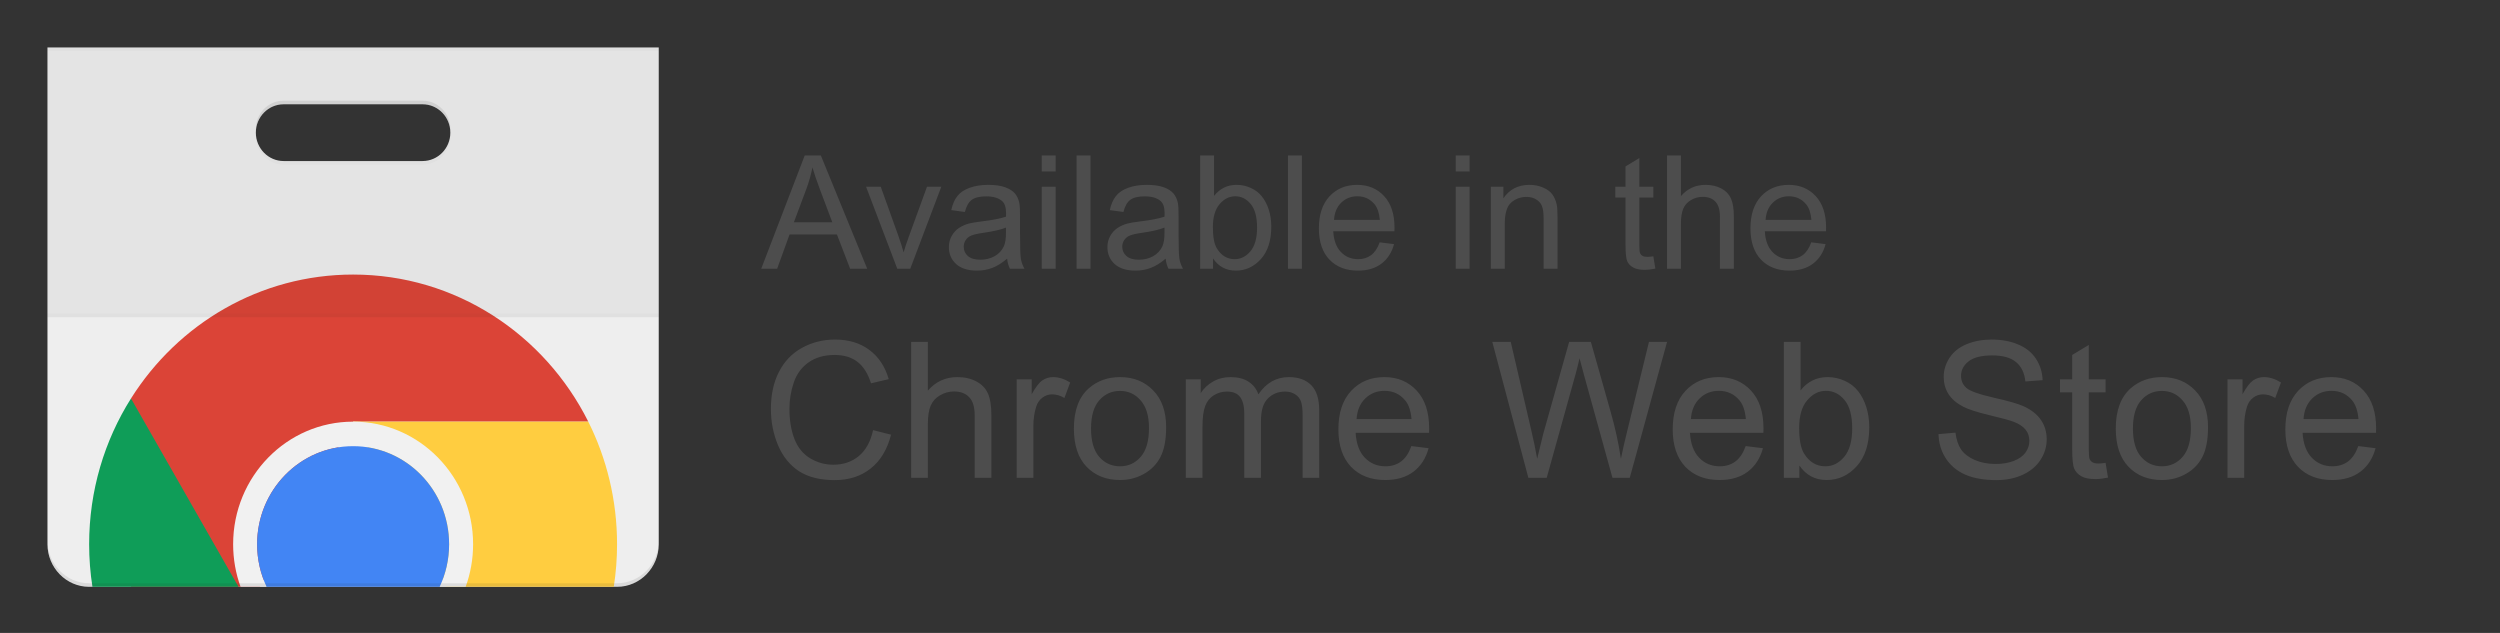
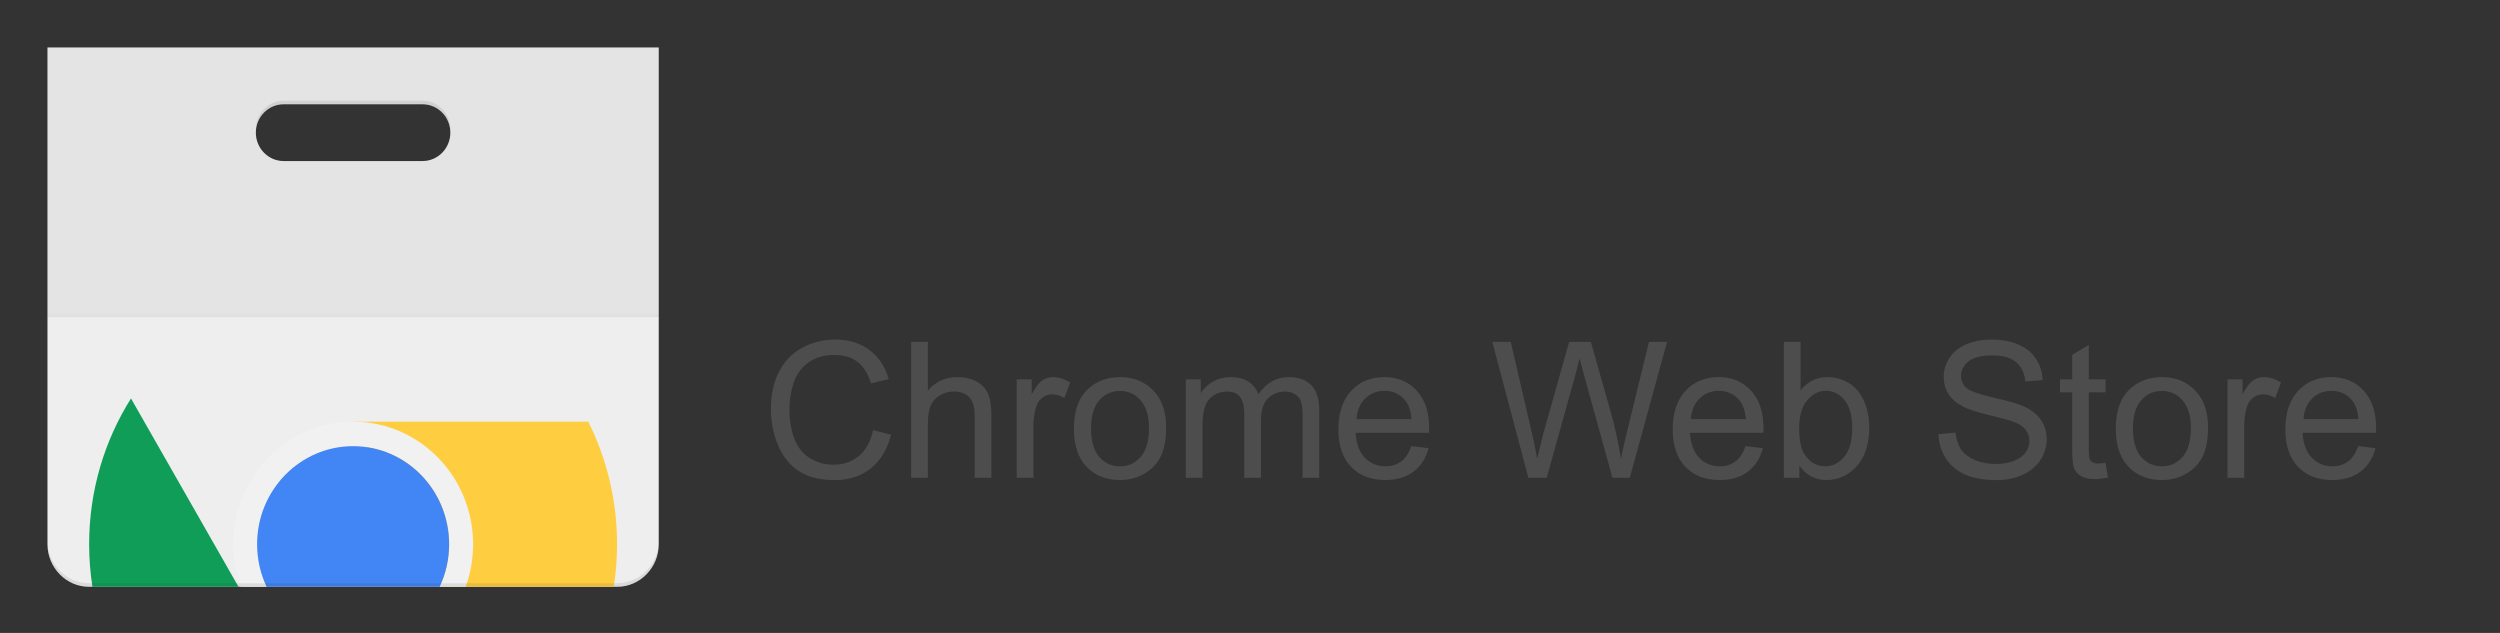
<svg xmlns="http://www.w3.org/2000/svg" width="158" height="40" viewBox="0 0 158 40" fill="none">
  <rect x="0" y="0" width="158" height="40" fill="#333333" stroke="none" />
  <g clip-path="url(#clip0_0_3)">
    <path d="M26.706 10.178H17.926C16.956 10.178 16.169 9.374 16.169 8.383C16.169 7.393 16.956 6.59 17.926 6.59H26.706C27.676 6.59 28.462 7.393 28.462 8.383C28.462 9.374 27.676 10.178 26.706 10.178ZM3 3V34.396C3 35.876 4.186 37.087 5.634 37.087H38.998C40.446 37.087 41.632 35.876 41.632 34.396V3H3Z" fill="#EEEEEE" />
-     <path d="M22.317 17.352C16.428 17.352 11.253 20.468 8.284 25.175V37.085H16.418L22.317 26.646H37.179C34.417 21.13 28.797 17.352 22.317 17.352Z" fill="#DB4437" />
    <path d="M8.279 25.183C6.606 27.839 5.634 31.002 5.634 34.396C5.634 35.312 5.705 36.211 5.842 37.087H15.074L8.279 25.183Z" fill="#0F9D58" />
    <path d="M38.998 34.396C38.998 31.607 38.342 28.973 37.179 26.648H22.317L28.216 37.087H38.79C38.927 36.211 38.998 35.312 38.998 34.396Z" fill="#FFCD40" />
    <path d="M22.317 26.648C18.128 26.648 14.734 30.117 14.734 34.396C14.734 35.343 14.9 36.25 15.204 37.087H16.85C16.465 36.273 16.249 35.359 16.249 34.396C16.249 30.972 18.966 28.198 22.317 28.198C25.667 28.198 28.384 30.972 28.384 34.396C28.384 35.361 28.169 36.273 27.784 37.087H29.429C29.733 36.248 29.9 35.342 29.9 34.396C29.9 30.117 26.504 26.648 22.317 26.648Z" fill="#F1F1F1" />
    <path d="M22.317 28.198C18.966 28.198 16.249 30.972 16.249 34.396C16.249 35.361 16.465 36.273 16.85 37.087H27.784C28.169 36.273 28.384 35.359 28.384 34.396C28.383 30.972 25.667 28.198 22.317 28.198Z" fill="#4285F4" />
    <path opacity="0.05" d="M3 3V20.044H41.632V3H3ZM26.706 10.178H17.926C16.956 10.178 16.169 9.374 16.169 8.383C16.169 7.393 16.956 6.59 17.926 6.59H26.707C27.678 6.59 28.464 7.393 28.464 8.383C28.462 9.374 27.676 10.178 26.706 10.178Z" fill="#212121" />
    <path opacity="0.02" d="M41.632 19.819H3V20.044H41.632V19.819Z" fill="#212121" />
-     <path opacity="0.02" d="M3 3V3.225H41.632V3H3ZM26.706 10.178H17.926C16.994 10.178 16.232 9.433 16.177 8.496C16.171 8.534 16.169 8.571 16.169 8.608C16.169 9.6 16.956 10.401 17.926 10.401H26.706C27.676 10.401 28.462 9.6 28.462 8.608C28.462 8.571 28.461 8.534 28.455 8.496C28.4 9.431 27.64 10.178 26.706 10.178Z" fill="#212121" />
    <path opacity="0.1" d="M38.998 36.862H5.634C4.186 36.862 3 35.652 3 34.171V34.396C3 35.876 4.186 37.087 5.634 37.087H38.998C40.446 37.087 41.632 35.876 41.632 34.396V34.171C41.632 35.652 40.446 36.862 38.998 36.862ZM17.926 6.588H26.706C27.638 6.588 28.4 7.333 28.455 8.269C28.457 8.232 28.462 8.195 28.462 8.158C28.462 7.166 27.676 6.363 26.706 6.363H17.926C16.956 6.363 16.169 7.166 16.169 8.158C16.169 8.195 16.171 8.232 16.177 8.269C16.232 7.333 16.992 6.588 17.926 6.588Z" fill="#231F20" />
  </g>
-   <path d="M48.109 16.985L50.858 9.827H51.878L54.808 16.985H53.729L52.894 14.818H49.901L49.115 16.985H48.109ZM50.174 14.046H52.601L51.854 12.064C51.626 11.461 51.457 10.967 51.346 10.579C51.255 11.038 51.127 11.494 50.96 11.947L50.174 14.046ZM56.708 16.985L54.735 11.8H55.663L56.776 14.905C56.896 15.241 57.007 15.589 57.108 15.95C57.186 15.677 57.295 15.348 57.435 14.964L58.587 11.8H59.491L57.528 16.985H56.708ZM63.651 16.346C63.325 16.623 63.011 16.818 62.709 16.932C62.409 17.046 62.087 17.103 61.742 17.103C61.172 17.103 60.734 16.964 60.428 16.688C60.122 16.408 59.969 16.051 59.969 15.618C59.969 15.364 60.026 15.133 60.14 14.925C60.257 14.713 60.409 14.544 60.594 14.417C60.783 14.29 60.995 14.194 61.229 14.129C61.401 14.084 61.662 14.04 62.01 13.997C62.72 13.913 63.242 13.812 63.578 13.694C63.581 13.574 63.583 13.498 63.583 13.465C63.583 13.107 63.499 12.855 63.334 12.708C63.109 12.51 62.775 12.41 62.333 12.41C61.919 12.41 61.613 12.484 61.415 12.63C61.219 12.773 61.074 13.029 60.98 13.397L60.121 13.28C60.199 12.912 60.327 12.615 60.506 12.391C60.685 12.163 60.944 11.989 61.283 11.868C61.621 11.745 62.014 11.683 62.459 11.683C62.902 11.683 63.262 11.735 63.539 11.839C63.815 11.943 64.019 12.075 64.149 12.235C64.279 12.391 64.37 12.589 64.422 12.83C64.452 12.98 64.466 13.25 64.466 13.641V14.813C64.466 15.63 64.484 16.147 64.52 16.365C64.559 16.58 64.634 16.787 64.745 16.985H63.827C63.736 16.803 63.677 16.59 63.651 16.346ZM63.578 14.383C63.259 14.513 62.78 14.624 62.142 14.715C61.781 14.767 61.525 14.826 61.376 14.891C61.226 14.956 61.11 15.052 61.029 15.179C60.947 15.303 60.907 15.441 60.907 15.594C60.907 15.828 60.995 16.024 61.17 16.18C61.349 16.336 61.61 16.414 61.952 16.414C62.29 16.414 62.591 16.341 62.855 16.195C63.119 16.045 63.312 15.841 63.436 15.584C63.53 15.386 63.578 15.093 63.578 14.705V14.383ZM65.838 10.838V9.827H66.717V10.838H65.838ZM65.838 16.985V11.8H66.717V16.985H65.838ZM68.04 16.985V9.827H68.919V16.985H68.04ZM73.67 16.346C73.345 16.623 73.031 16.818 72.728 16.932C72.428 17.046 72.106 17.103 71.761 17.103C71.192 17.103 70.754 16.964 70.448 16.688C70.142 16.408 69.989 16.051 69.989 15.618C69.989 15.364 70.046 15.133 70.16 14.925C70.277 14.713 70.428 14.544 70.614 14.417C70.803 14.29 71.014 14.194 71.249 14.129C71.421 14.084 71.681 14.04 72.03 13.997C72.739 13.913 73.262 13.812 73.597 13.694C73.6 13.574 73.602 13.498 73.602 13.465C73.602 13.107 73.519 12.855 73.353 12.708C73.128 12.51 72.795 12.41 72.352 12.41C71.939 12.41 71.633 12.484 71.434 12.63C71.239 12.773 71.094 13.029 70.999 13.397L70.14 13.28C70.218 12.912 70.347 12.615 70.526 12.391C70.705 12.163 70.964 11.989 71.302 11.868C71.641 11.745 72.033 11.683 72.479 11.683C72.922 11.683 73.281 11.735 73.558 11.839C73.835 11.943 74.038 12.075 74.168 12.235C74.299 12.391 74.39 12.589 74.442 12.83C74.471 12.98 74.486 13.25 74.486 13.641V14.813C74.486 15.63 74.504 16.147 74.54 16.365C74.579 16.58 74.653 16.787 74.764 16.985H73.846C73.755 16.803 73.697 16.59 73.67 16.346ZM73.597 14.383C73.278 14.513 72.8 14.624 72.162 14.715C71.8 14.767 71.545 14.826 71.395 14.891C71.245 14.956 71.13 15.052 71.048 15.179C70.967 15.303 70.926 15.441 70.926 15.594C70.926 15.828 71.014 16.024 71.19 16.18C71.369 16.336 71.629 16.414 71.971 16.414C72.31 16.414 72.611 16.341 72.874 16.195C73.138 16.045 73.332 15.841 73.456 15.584C73.55 15.386 73.597 15.093 73.597 14.705V14.383ZM76.664 16.985H75.848V9.827H76.727V12.381C77.098 11.916 77.572 11.683 78.148 11.683C78.467 11.683 78.768 11.748 79.051 11.878C79.338 12.005 79.572 12.186 79.754 12.42C79.94 12.651 80.085 12.931 80.189 13.26C80.293 13.589 80.345 13.94 80.345 14.315C80.345 15.203 80.126 15.89 79.686 16.375C79.247 16.86 78.719 17.103 78.104 17.103C77.492 17.103 77.012 16.847 76.664 16.336V16.985ZM76.654 14.354C76.654 14.976 76.738 15.425 76.908 15.701C77.184 16.154 77.559 16.38 78.031 16.38C78.415 16.38 78.747 16.214 79.027 15.882C79.307 15.547 79.447 15.049 79.447 14.388C79.447 13.711 79.312 13.211 79.041 12.889C78.775 12.567 78.451 12.405 78.07 12.405C77.686 12.405 77.354 12.573 77.074 12.908C76.794 13.24 76.654 13.722 76.654 14.354ZM81.4 16.985V9.827H82.279V16.985H81.4ZM87.196 15.316L88.104 15.428C87.961 15.959 87.695 16.37 87.308 16.663C86.921 16.956 86.426 17.103 85.824 17.103C85.065 17.103 84.463 16.87 84.017 16.404C83.574 15.936 83.353 15.28 83.353 14.437C83.353 13.564 83.578 12.887 84.027 12.405C84.476 11.924 85.059 11.683 85.775 11.683C86.468 11.683 87.035 11.919 87.474 12.391C87.914 12.863 88.133 13.527 88.133 14.383C88.133 14.435 88.132 14.513 88.128 14.617H84.261C84.294 15.187 84.455 15.623 84.745 15.926C85.034 16.229 85.396 16.38 85.829 16.38C86.151 16.38 86.426 16.295 86.654 16.126C86.882 15.957 87.062 15.687 87.196 15.316ZM84.31 13.895H87.206C87.166 13.459 87.056 13.131 86.874 12.913C86.594 12.575 86.231 12.405 85.785 12.405C85.381 12.405 85.041 12.541 84.764 12.811C84.491 13.081 84.339 13.442 84.31 13.895ZM92.001 10.838V9.827H92.879V10.838H92.001ZM92.001 16.985V11.8H92.879V16.985H92.001ZM94.222 16.985V11.8H95.013V12.537C95.394 11.968 95.944 11.683 96.664 11.683C96.976 11.683 97.263 11.74 97.523 11.854C97.787 11.964 97.984 12.111 98.114 12.293C98.244 12.476 98.335 12.692 98.387 12.943C98.42 13.105 98.436 13.39 98.436 13.797V16.985H97.557V13.831C97.557 13.473 97.523 13.206 97.455 13.03C97.386 12.851 97.264 12.71 97.088 12.606C96.916 12.498 96.712 12.444 96.478 12.444C96.104 12.444 95.78 12.563 95.506 12.801C95.236 13.039 95.101 13.489 95.101 14.153V16.985H94.222ZM104.491 16.199L104.618 16.976C104.37 17.028 104.149 17.054 103.954 17.054C103.635 17.054 103.387 17.003 103.211 16.902C103.036 16.802 102.912 16.67 102.84 16.507C102.769 16.341 102.733 15.994 102.733 15.467V12.484H102.088V11.8H102.733V10.516L103.607 9.988V11.8H104.491V12.484H103.607V15.516C103.607 15.767 103.622 15.928 103.651 15.999C103.683 16.071 103.734 16.128 103.802 16.17C103.874 16.212 103.975 16.234 104.105 16.234C104.203 16.234 104.331 16.222 104.491 16.199ZM105.355 16.985V9.827H106.234V12.396C106.644 11.92 107.162 11.683 107.787 11.683C108.171 11.683 108.504 11.759 108.788 11.912C109.071 12.062 109.273 12.27 109.393 12.537C109.517 12.804 109.579 13.192 109.579 13.699V16.985H108.7V13.699C108.7 13.26 108.604 12.941 108.412 12.742C108.223 12.541 107.954 12.44 107.606 12.44C107.346 12.44 107.1 12.508 106.869 12.645C106.641 12.778 106.478 12.96 106.38 13.192C106.283 13.423 106.234 13.742 106.234 14.149V16.985H105.355ZM114.471 15.316L115.379 15.428C115.236 15.959 114.971 16.37 114.583 16.663C114.196 16.956 113.701 17.103 113.099 17.103C112.341 17.103 111.738 16.87 111.292 16.404C110.85 15.936 110.628 15.28 110.628 14.437C110.628 13.564 110.853 12.887 111.302 12.405C111.751 11.924 112.334 11.683 113.05 11.683C113.744 11.683 114.31 11.919 114.75 12.391C115.189 12.863 115.409 13.527 115.409 14.383C115.409 14.435 115.407 14.513 115.404 14.617H111.537C111.569 15.187 111.73 15.623 112.02 15.926C112.31 16.229 112.671 16.38 113.104 16.38C113.426 16.38 113.701 16.295 113.929 16.126C114.157 15.957 114.338 15.687 114.471 15.316ZM111.585 13.895H114.481C114.442 13.459 114.331 13.131 114.149 12.913C113.869 12.575 113.506 12.405 113.06 12.405C112.656 12.405 112.316 12.541 112.04 12.811C111.766 13.081 111.615 13.442 111.585 13.895Z" fill="#4D4D4D" />
  <path d="M55.178 27.185L56.315 27.472C56.077 28.405 55.647 29.118 55.026 29.61C54.409 30.099 53.653 30.343 52.758 30.343C51.833 30.343 51.079 30.155 50.497 29.78C49.919 29.401 49.477 28.855 49.172 28.14C48.872 27.425 48.721 26.657 48.721 25.837C48.721 24.942 48.891 24.163 49.231 23.499C49.575 22.831 50.061 22.325 50.69 21.982C51.323 21.634 52.018 21.46 52.776 21.46C53.635 21.46 54.358 21.679 54.944 22.116C55.53 22.554 55.938 23.169 56.169 23.962L55.049 24.226C54.85 23.601 54.561 23.146 54.182 22.86C53.803 22.575 53.327 22.433 52.752 22.433C52.092 22.433 51.54 22.591 51.094 22.907C50.653 23.224 50.342 23.649 50.163 24.185C49.983 24.716 49.893 25.265 49.893 25.831C49.893 26.562 49.998 27.2 50.209 27.747C50.424 28.29 50.756 28.696 51.206 28.966C51.655 29.235 52.141 29.37 52.665 29.37C53.301 29.37 53.84 29.187 54.282 28.819C54.723 28.452 55.022 27.907 55.178 27.185ZM57.586 30.196V21.607H58.641V24.689C59.133 24.118 59.754 23.833 60.504 23.833C60.965 23.833 61.366 23.925 61.706 24.108C62.045 24.288 62.288 24.538 62.432 24.858C62.581 25.179 62.655 25.644 62.655 26.253V30.196H61.6V26.253C61.6 25.726 61.485 25.343 61.254 25.105C61.028 24.862 60.706 24.741 60.288 24.741C59.975 24.741 59.68 24.823 59.403 24.987C59.129 25.148 58.934 25.366 58.817 25.644C58.7 25.921 58.641 26.304 58.641 26.792V30.196H57.586ZM64.254 30.196V23.974H65.204V24.917C65.446 24.476 65.668 24.185 65.872 24.044C66.079 23.903 66.305 23.833 66.551 23.833C66.907 23.833 67.268 23.946 67.635 24.173L67.272 25.151C67.014 24.999 66.756 24.923 66.499 24.923C66.268 24.923 66.061 24.993 65.877 25.134C65.694 25.271 65.563 25.462 65.485 25.708C65.368 26.083 65.309 26.493 65.309 26.939V30.196H64.254ZM67.87 27.085C67.87 25.933 68.19 25.079 68.831 24.524C69.366 24.064 70.018 23.833 70.788 23.833C71.643 23.833 72.342 24.114 72.885 24.677C73.428 25.235 73.7 26.009 73.7 26.997C73.7 27.798 73.579 28.429 73.336 28.89C73.098 29.347 72.749 29.702 72.288 29.956C71.831 30.21 71.331 30.337 70.788 30.337C69.916 30.337 69.211 30.058 68.672 29.499C68.137 28.941 67.87 28.136 67.87 27.085ZM68.954 27.085C68.954 27.882 69.127 28.48 69.475 28.878C69.823 29.273 70.26 29.47 70.788 29.47C71.311 29.47 71.747 29.271 72.094 28.872C72.442 28.474 72.616 27.866 72.616 27.05C72.616 26.28 72.44 25.698 72.088 25.304C71.741 24.905 71.307 24.706 70.788 24.706C70.26 24.706 69.823 24.903 69.475 25.298C69.127 25.692 68.954 26.288 68.954 27.085ZM74.942 30.196V23.974H75.885V24.847C76.081 24.542 76.34 24.298 76.665 24.114C76.989 23.927 77.358 23.833 77.772 23.833C78.233 23.833 78.61 23.929 78.903 24.12C79.2 24.312 79.409 24.579 79.53 24.923C80.022 24.196 80.663 23.833 81.452 23.833C82.069 23.833 82.543 24.005 82.876 24.349C83.207 24.689 83.374 25.214 83.374 25.925V30.196H82.325V26.276C82.325 25.855 82.29 25.552 82.219 25.368C82.153 25.181 82.03 25.03 81.85 24.917C81.67 24.804 81.46 24.747 81.217 24.747C80.78 24.747 80.416 24.894 80.127 25.187C79.838 25.476 79.694 25.941 79.694 26.581V30.196H78.639V26.153C78.639 25.685 78.553 25.333 78.381 25.099C78.21 24.864 77.928 24.747 77.538 24.747C77.241 24.747 76.965 24.825 76.711 24.982C76.461 25.138 76.28 25.366 76.166 25.667C76.053 25.968 75.997 26.401 75.997 26.968V30.196H74.942ZM89.198 28.192L90.288 28.327C90.116 28.964 89.797 29.458 89.332 29.81C88.868 30.161 88.274 30.337 87.551 30.337C86.641 30.337 85.918 30.058 85.383 29.499C84.852 28.937 84.586 28.149 84.586 27.138C84.586 26.091 84.856 25.278 85.395 24.7C85.934 24.122 86.633 23.833 87.493 23.833C88.325 23.833 89.004 24.116 89.532 24.683C90.059 25.249 90.323 26.046 90.323 27.073C90.323 27.136 90.321 27.23 90.317 27.355H85.676C85.715 28.038 85.909 28.562 86.256 28.925C86.604 29.288 87.038 29.47 87.557 29.47C87.944 29.47 88.274 29.368 88.547 29.165C88.821 28.962 89.038 28.638 89.198 28.192ZM85.735 26.487H89.21C89.163 25.964 89.03 25.571 88.811 25.31C88.475 24.903 88.04 24.7 87.504 24.7C87.02 24.7 86.612 24.862 86.28 25.187C85.952 25.511 85.77 25.944 85.735 26.487ZM96.592 30.196L94.313 21.607H95.479L96.786 27.237C96.926 27.827 97.047 28.413 97.149 28.995C97.368 28.077 97.497 27.548 97.536 27.407L99.17 21.607H100.542L101.772 25.954C102.081 27.032 102.303 28.046 102.44 28.995C102.549 28.452 102.692 27.829 102.868 27.126L104.215 21.607H105.358L103.002 30.196H101.907L100.096 23.651C99.944 23.105 99.854 22.769 99.827 22.644C99.737 23.038 99.653 23.374 99.575 23.651L97.752 30.196H96.592ZM110.327 28.192L111.417 28.327C111.245 28.964 110.926 29.458 110.461 29.81C109.997 30.161 109.403 30.337 108.68 30.337C107.77 30.337 107.047 30.058 106.512 29.499C105.981 28.937 105.715 28.149 105.715 27.138C105.715 26.091 105.985 25.278 106.524 24.7C107.063 24.122 107.762 23.833 108.622 23.833C109.454 23.833 110.133 24.116 110.661 24.683C111.188 25.249 111.452 26.046 111.452 27.073C111.452 27.136 111.45 27.23 111.446 27.355H106.805C106.844 28.038 107.038 28.562 107.385 28.925C107.733 29.288 108.167 29.47 108.686 29.47C109.073 29.47 109.403 29.368 109.676 29.165C109.95 28.962 110.167 28.638 110.327 28.192ZM106.864 26.487H110.338C110.292 25.964 110.159 25.571 109.94 25.31C109.604 24.903 109.168 24.7 108.633 24.7C108.149 24.7 107.741 24.862 107.409 25.187C107.081 25.511 106.899 25.944 106.864 26.487ZM113.719 30.196H112.741V21.607H113.795V24.671C114.241 24.112 114.809 23.833 115.5 23.833C115.883 23.833 116.245 23.911 116.584 24.067C116.928 24.22 117.209 24.437 117.428 24.718C117.651 24.995 117.825 25.331 117.95 25.726C118.075 26.12 118.137 26.542 118.137 26.991C118.137 28.058 117.874 28.882 117.346 29.464C116.819 30.046 116.186 30.337 115.448 30.337C114.713 30.337 114.137 30.03 113.719 29.417V30.196ZM113.708 27.038C113.708 27.784 113.809 28.323 114.012 28.655C114.344 29.198 114.793 29.47 115.36 29.47C115.821 29.47 116.219 29.271 116.555 28.872C116.891 28.47 117.059 27.872 117.059 27.079C117.059 26.267 116.897 25.667 116.573 25.28C116.252 24.894 115.864 24.7 115.407 24.7C114.946 24.7 114.547 24.901 114.211 25.304C113.875 25.702 113.708 26.28 113.708 27.038ZM122.514 27.437L123.586 27.343C123.637 27.773 123.754 28.126 123.938 28.403C124.125 28.677 124.415 28.899 124.805 29.071C125.196 29.239 125.635 29.323 126.124 29.323C126.557 29.323 126.94 29.259 127.272 29.13C127.604 29.001 127.85 28.825 128.01 28.603C128.174 28.376 128.256 28.13 128.256 27.864C128.256 27.595 128.178 27.36 128.022 27.161C127.866 26.958 127.608 26.788 127.249 26.651C127.018 26.562 126.508 26.423 125.719 26.235C124.93 26.044 124.377 25.864 124.061 25.696C123.651 25.482 123.344 25.216 123.141 24.899C122.942 24.579 122.842 24.222 122.842 23.827C122.842 23.394 122.965 22.989 123.211 22.614C123.458 22.235 123.817 21.948 124.29 21.753C124.762 21.558 125.288 21.46 125.866 21.46C126.502 21.46 127.063 21.564 127.547 21.771C128.036 21.974 128.411 22.274 128.672 22.673C128.934 23.071 129.075 23.523 129.094 24.026L128.004 24.108C127.946 23.566 127.747 23.155 127.407 22.878C127.071 22.601 126.573 22.462 125.913 22.462C125.225 22.462 124.723 22.589 124.407 22.843C124.094 23.093 123.938 23.396 123.938 23.751C123.938 24.06 124.049 24.314 124.272 24.513C124.491 24.712 125.061 24.917 125.983 25.128C126.909 25.335 127.543 25.517 127.887 25.673C128.387 25.903 128.756 26.196 128.995 26.552C129.233 26.903 129.352 27.31 129.352 27.771C129.352 28.228 129.221 28.659 128.959 29.066C128.698 29.468 128.321 29.782 127.829 30.009C127.34 30.232 126.79 30.343 126.176 30.343C125.399 30.343 124.747 30.23 124.219 30.003C123.696 29.776 123.284 29.437 122.983 28.983C122.686 28.526 122.53 28.011 122.514 27.437ZM133.073 29.253L133.225 30.185C132.928 30.247 132.663 30.278 132.428 30.278C132.045 30.278 131.749 30.218 131.538 30.097C131.327 29.976 131.178 29.817 131.092 29.622C131.006 29.423 130.963 29.007 130.963 28.374V24.794H130.19V23.974H130.963V22.433L132.012 21.8V23.974H133.073V24.794H132.012V28.433C132.012 28.733 132.03 28.927 132.065 29.013C132.104 29.099 132.165 29.167 132.247 29.218C132.333 29.269 132.454 29.294 132.61 29.294C132.727 29.294 132.881 29.28 133.073 29.253ZM133.717 27.085C133.717 25.933 134.038 25.079 134.678 24.524C135.213 24.064 135.866 23.833 136.635 23.833C137.491 23.833 138.19 24.114 138.733 24.677C139.276 25.235 139.547 26.009 139.547 26.997C139.547 27.798 139.426 28.429 139.184 28.89C138.946 29.347 138.596 29.702 138.135 29.956C137.678 30.21 137.178 30.337 136.635 30.337C135.764 30.337 135.059 30.058 134.52 29.499C133.985 28.941 133.717 28.136 133.717 27.085ZM134.801 27.085C134.801 27.882 134.975 28.48 135.323 28.878C135.67 29.273 136.108 29.47 136.635 29.47C137.159 29.47 137.594 29.271 137.942 28.872C138.29 28.474 138.463 27.866 138.463 27.05C138.463 26.28 138.288 25.698 137.936 25.304C137.588 24.905 137.155 24.706 136.635 24.706C136.108 24.706 135.67 24.903 135.323 25.298C134.975 25.692 134.801 26.288 134.801 27.085ZM140.778 30.196V23.974H141.727V24.917C141.969 24.476 142.192 24.185 142.395 24.044C142.602 23.903 142.829 23.833 143.075 23.833C143.43 23.833 143.792 23.946 144.159 24.173L143.795 25.151C143.538 24.999 143.28 24.923 143.022 24.923C142.792 24.923 142.584 24.993 142.401 25.134C142.217 25.271 142.086 25.462 142.008 25.708C141.891 26.083 141.833 26.493 141.833 26.939V30.196H140.778ZM149.045 28.192L150.135 28.327C149.963 28.964 149.645 29.458 149.18 29.81C148.715 30.161 148.122 30.337 147.399 30.337C146.489 30.337 145.766 30.058 145.231 29.499C144.7 28.937 144.434 28.149 144.434 27.138C144.434 26.091 144.704 25.278 145.243 24.7C145.782 24.122 146.481 23.833 147.34 23.833C148.172 23.833 148.852 24.116 149.379 24.683C149.907 25.249 150.17 26.046 150.17 27.073C150.17 27.136 150.168 27.23 150.165 27.355H145.524C145.563 28.038 145.756 28.562 146.104 28.925C146.452 29.288 146.885 29.47 147.405 29.47C147.792 29.47 148.122 29.368 148.395 29.165C148.668 28.962 148.885 28.638 149.045 28.192ZM145.583 26.487H149.057C149.01 25.964 148.877 25.571 148.659 25.31C148.323 24.903 147.887 24.7 147.352 24.7C146.868 24.7 146.459 24.862 146.127 25.187C145.799 25.511 145.618 25.944 145.583 26.487Z" fill="#4D4D4D" />
  <defs>
    <clipPath id="clip0_0_3">
      <rect width="38.632" height="34.087" fill="white" transform="translate(3 3)" />
    </clipPath>
  </defs>
</svg>